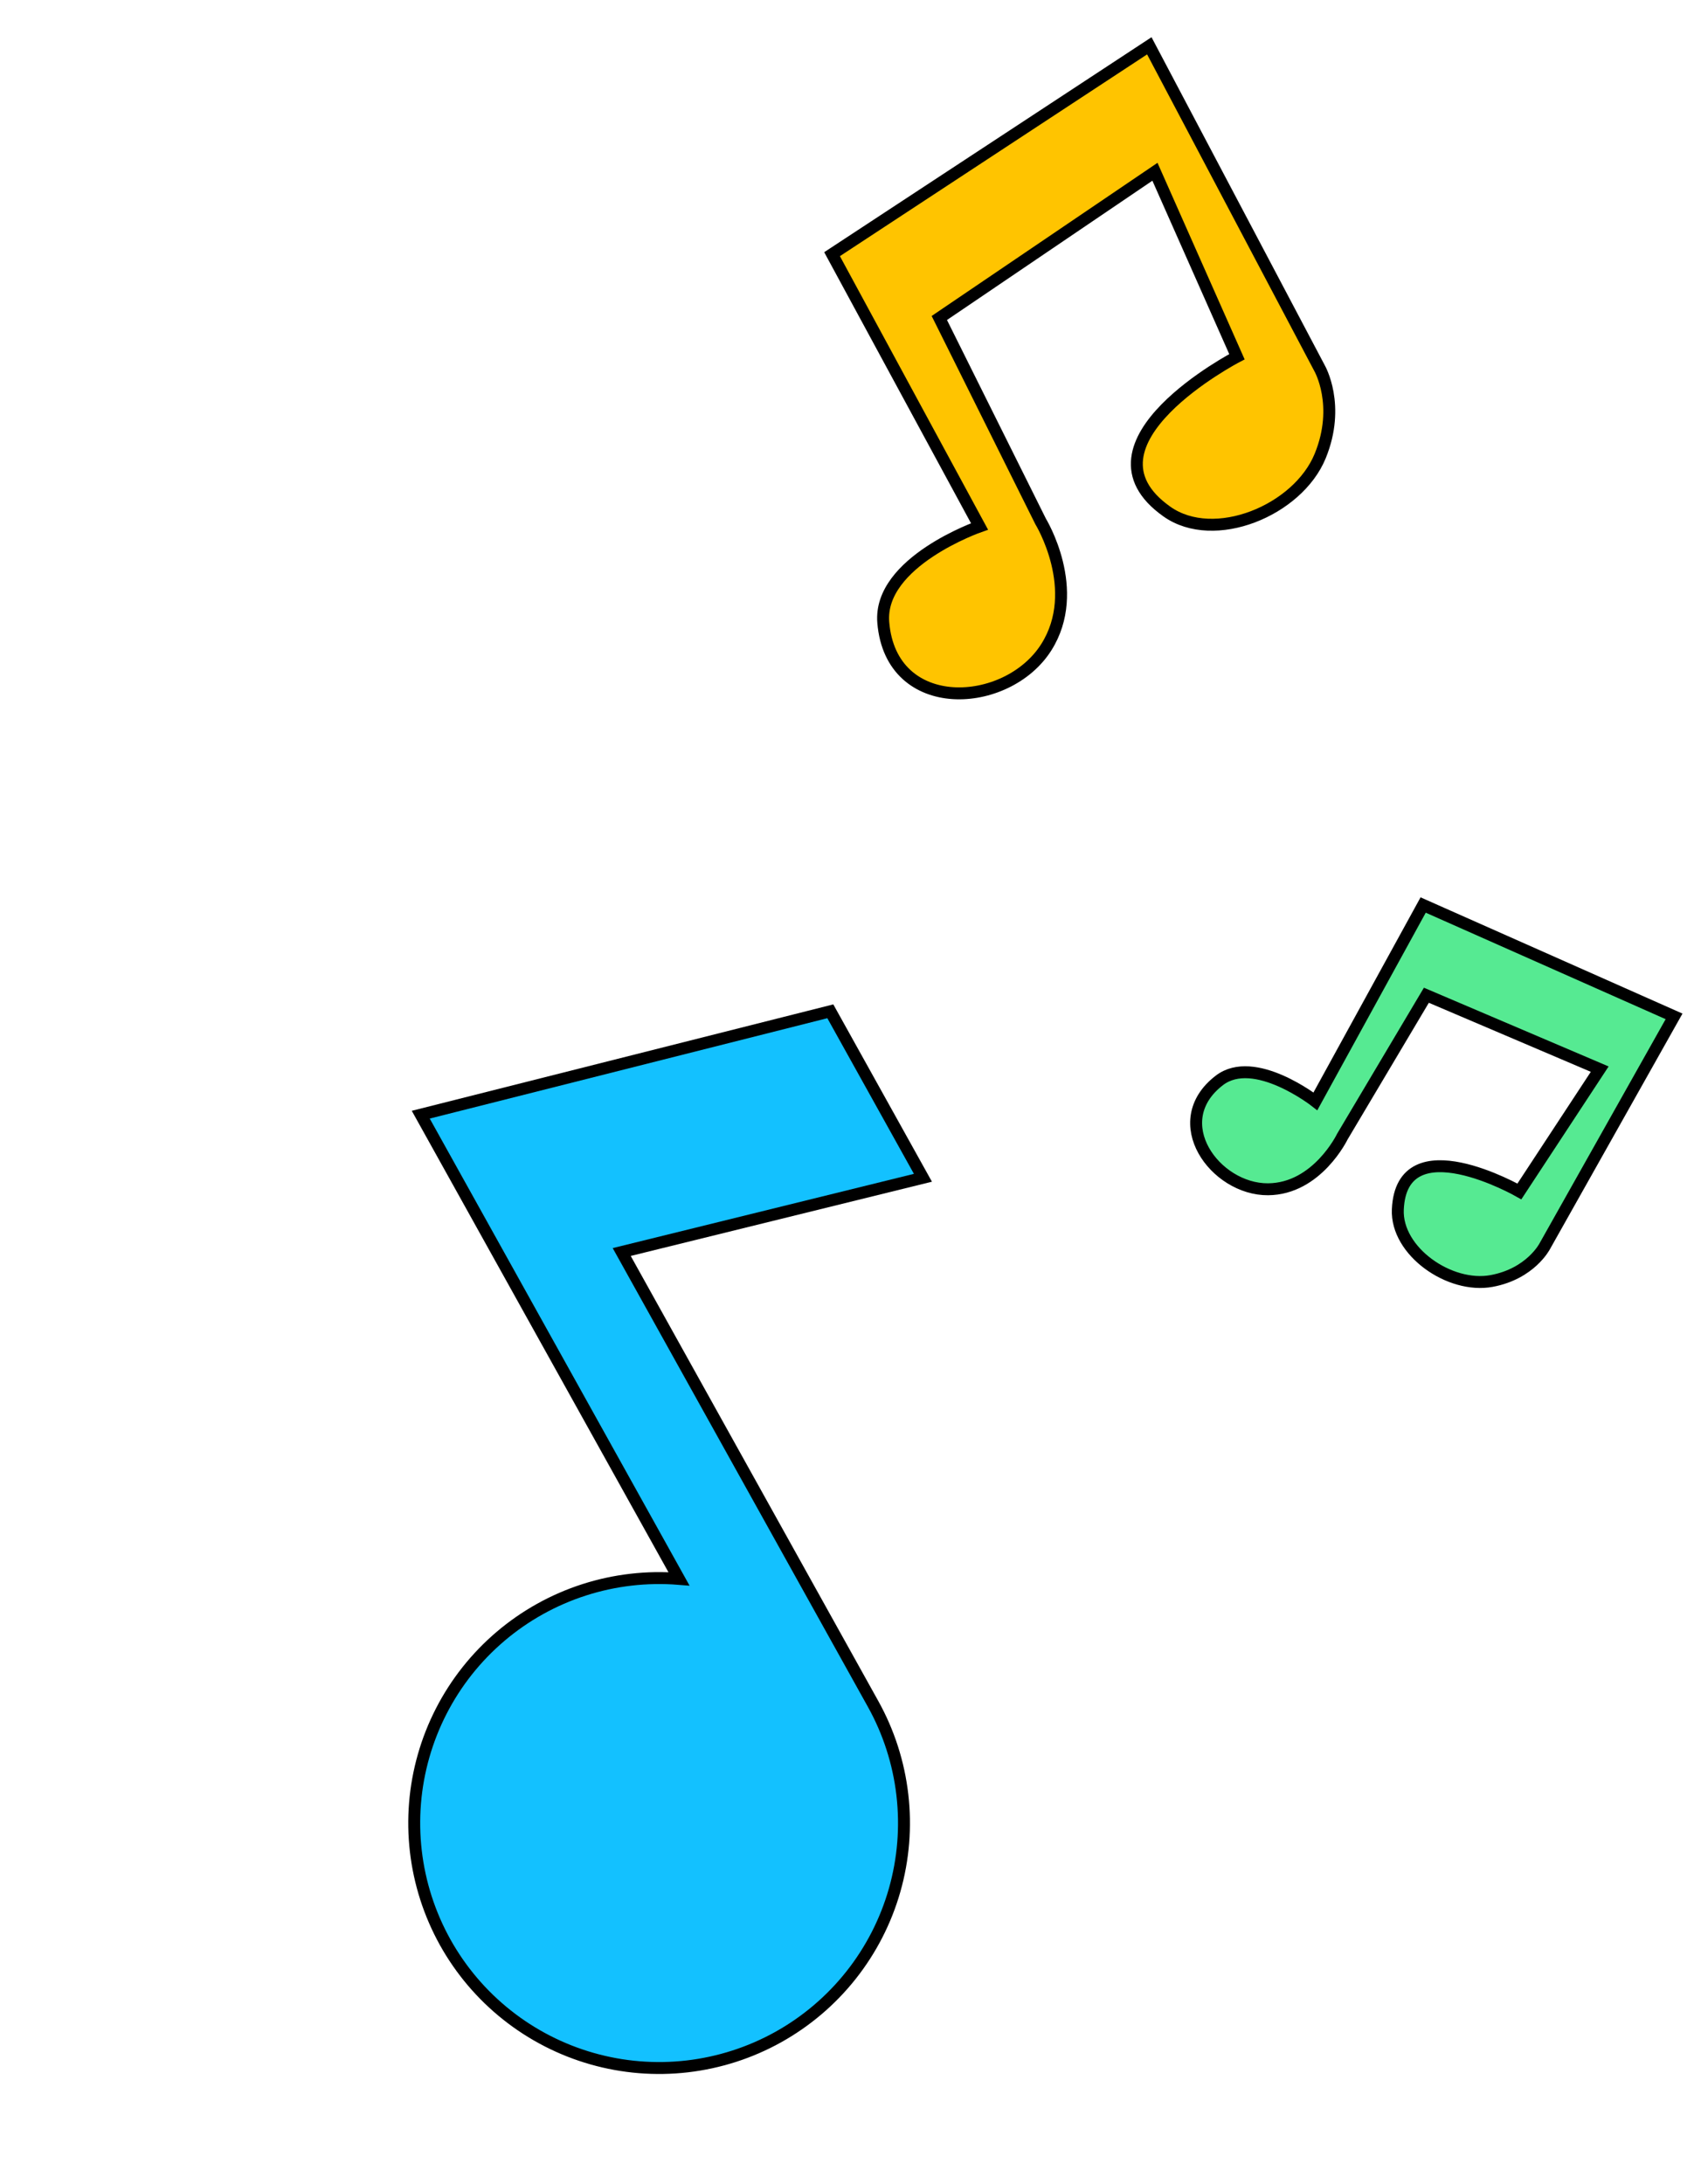
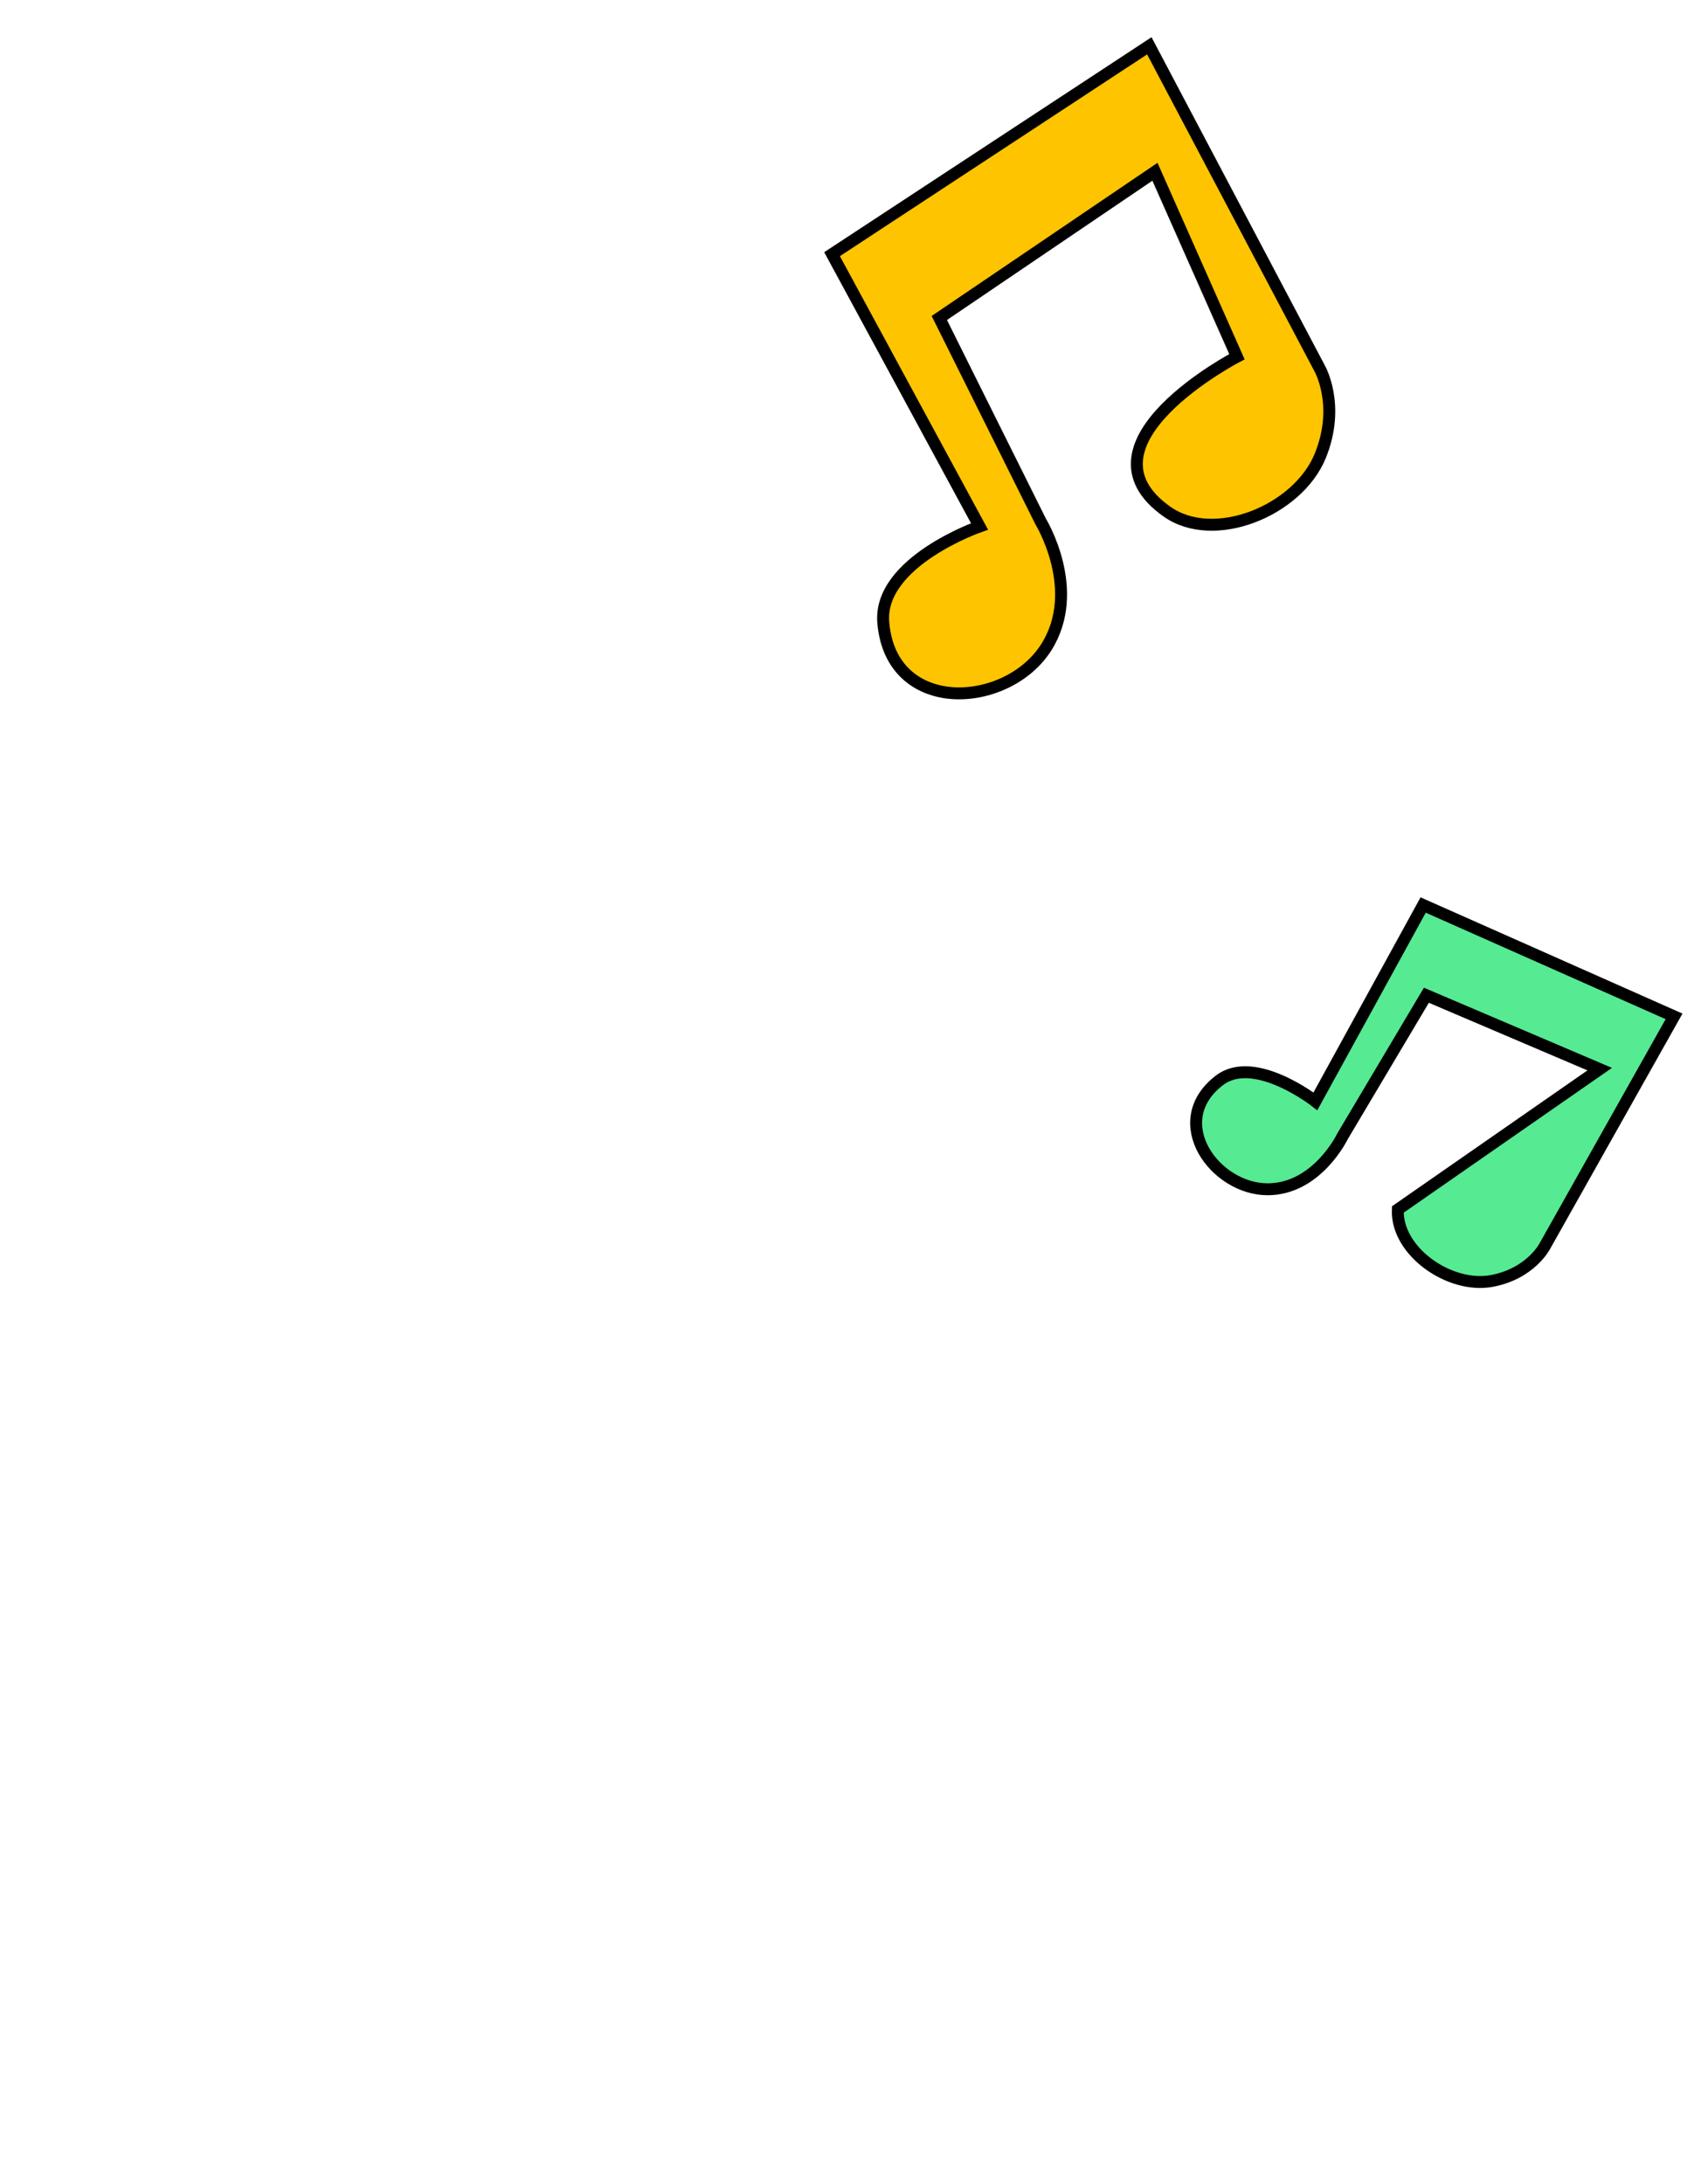
<svg xmlns="http://www.w3.org/2000/svg" width="142" height="183" viewBox="0 0 142 183" fill="none">
-   <path d="M56.915 132.303L35.27 93.406L69.602 84.742L77.365 98.693L52.115 104.914L73.169 142.75C73.175 142.761 73.181 142.771 73.187 142.782C74.498 145.137 75.332 147.728 75.641 150.406C75.951 153.084 75.73 155.796 74.991 158.389C74.253 160.981 73.01 163.403 71.336 165.515C69.661 167.628 67.587 169.39 65.231 170.701C62.876 172.011 60.285 172.845 57.607 173.155C54.929 173.465 52.217 173.244 49.624 172.505C47.032 171.766 44.61 170.524 42.498 168.849C40.385 167.175 38.623 165.1 37.312 162.745C36.002 160.389 35.168 157.799 34.858 155.121C34.548 152.443 34.769 149.73 35.508 147.138C36.247 144.545 37.489 142.124 39.163 140.011C40.838 137.899 42.913 136.137 45.268 134.826C47.624 133.515 50.214 132.681 52.892 132.372C54.231 132.217 55.578 132.195 56.915 132.303Z" fill="#13C1FF" stroke="black" />
-   <path d="M110.264 92.288L119.296 75.836L140.329 85.168L129.492 104.425C129.492 104.425 128.312 106.734 125.035 107.341C121.518 107.992 117.02 104.854 117.173 101.349C117.485 94.194 127.363 99.838 127.363 99.838L134.096 89.589L119.566 83.397L112.528 95.234C112.528 95.234 110.417 99.626 106.295 99.656C101.857 99.687 97.705 93.999 102.208 90.536C105.138 88.283 110.264 92.288 110.264 92.288Z" fill="#56EA92" stroke="black" />
+   <path d="M110.264 92.288L119.296 75.836L140.329 85.168L129.492 104.425C129.492 104.425 128.312 106.734 125.035 107.341C121.518 107.992 117.02 104.854 117.173 101.349L134.096 89.589L119.566 83.397L112.528 95.234C112.528 95.234 110.417 99.626 106.295 99.656C101.857 99.687 97.705 93.999 102.208 90.536C105.138 88.283 110.264 92.288 110.264 92.288Z" fill="#56EA92" stroke="black" />
  <path d="M82.109 44.114L69.747 21.299L96.341 3.838L110.611 30.851C110.611 30.851 112.412 33.952 110.664 38.215C108.788 42.79 101.772 45.669 97.814 42.867C89.731 37.148 103.686 29.892 103.686 29.892L96.814 14.393L78.739 26.646L87.228 43.689C87.228 43.689 90.753 49.431 87.701 54.244C84.415 59.426 74.694 59.994 74.041 52.166C73.616 47.075 82.109 44.114 82.109 44.114Z" fill="#FFC400" stroke="black" />
</svg>